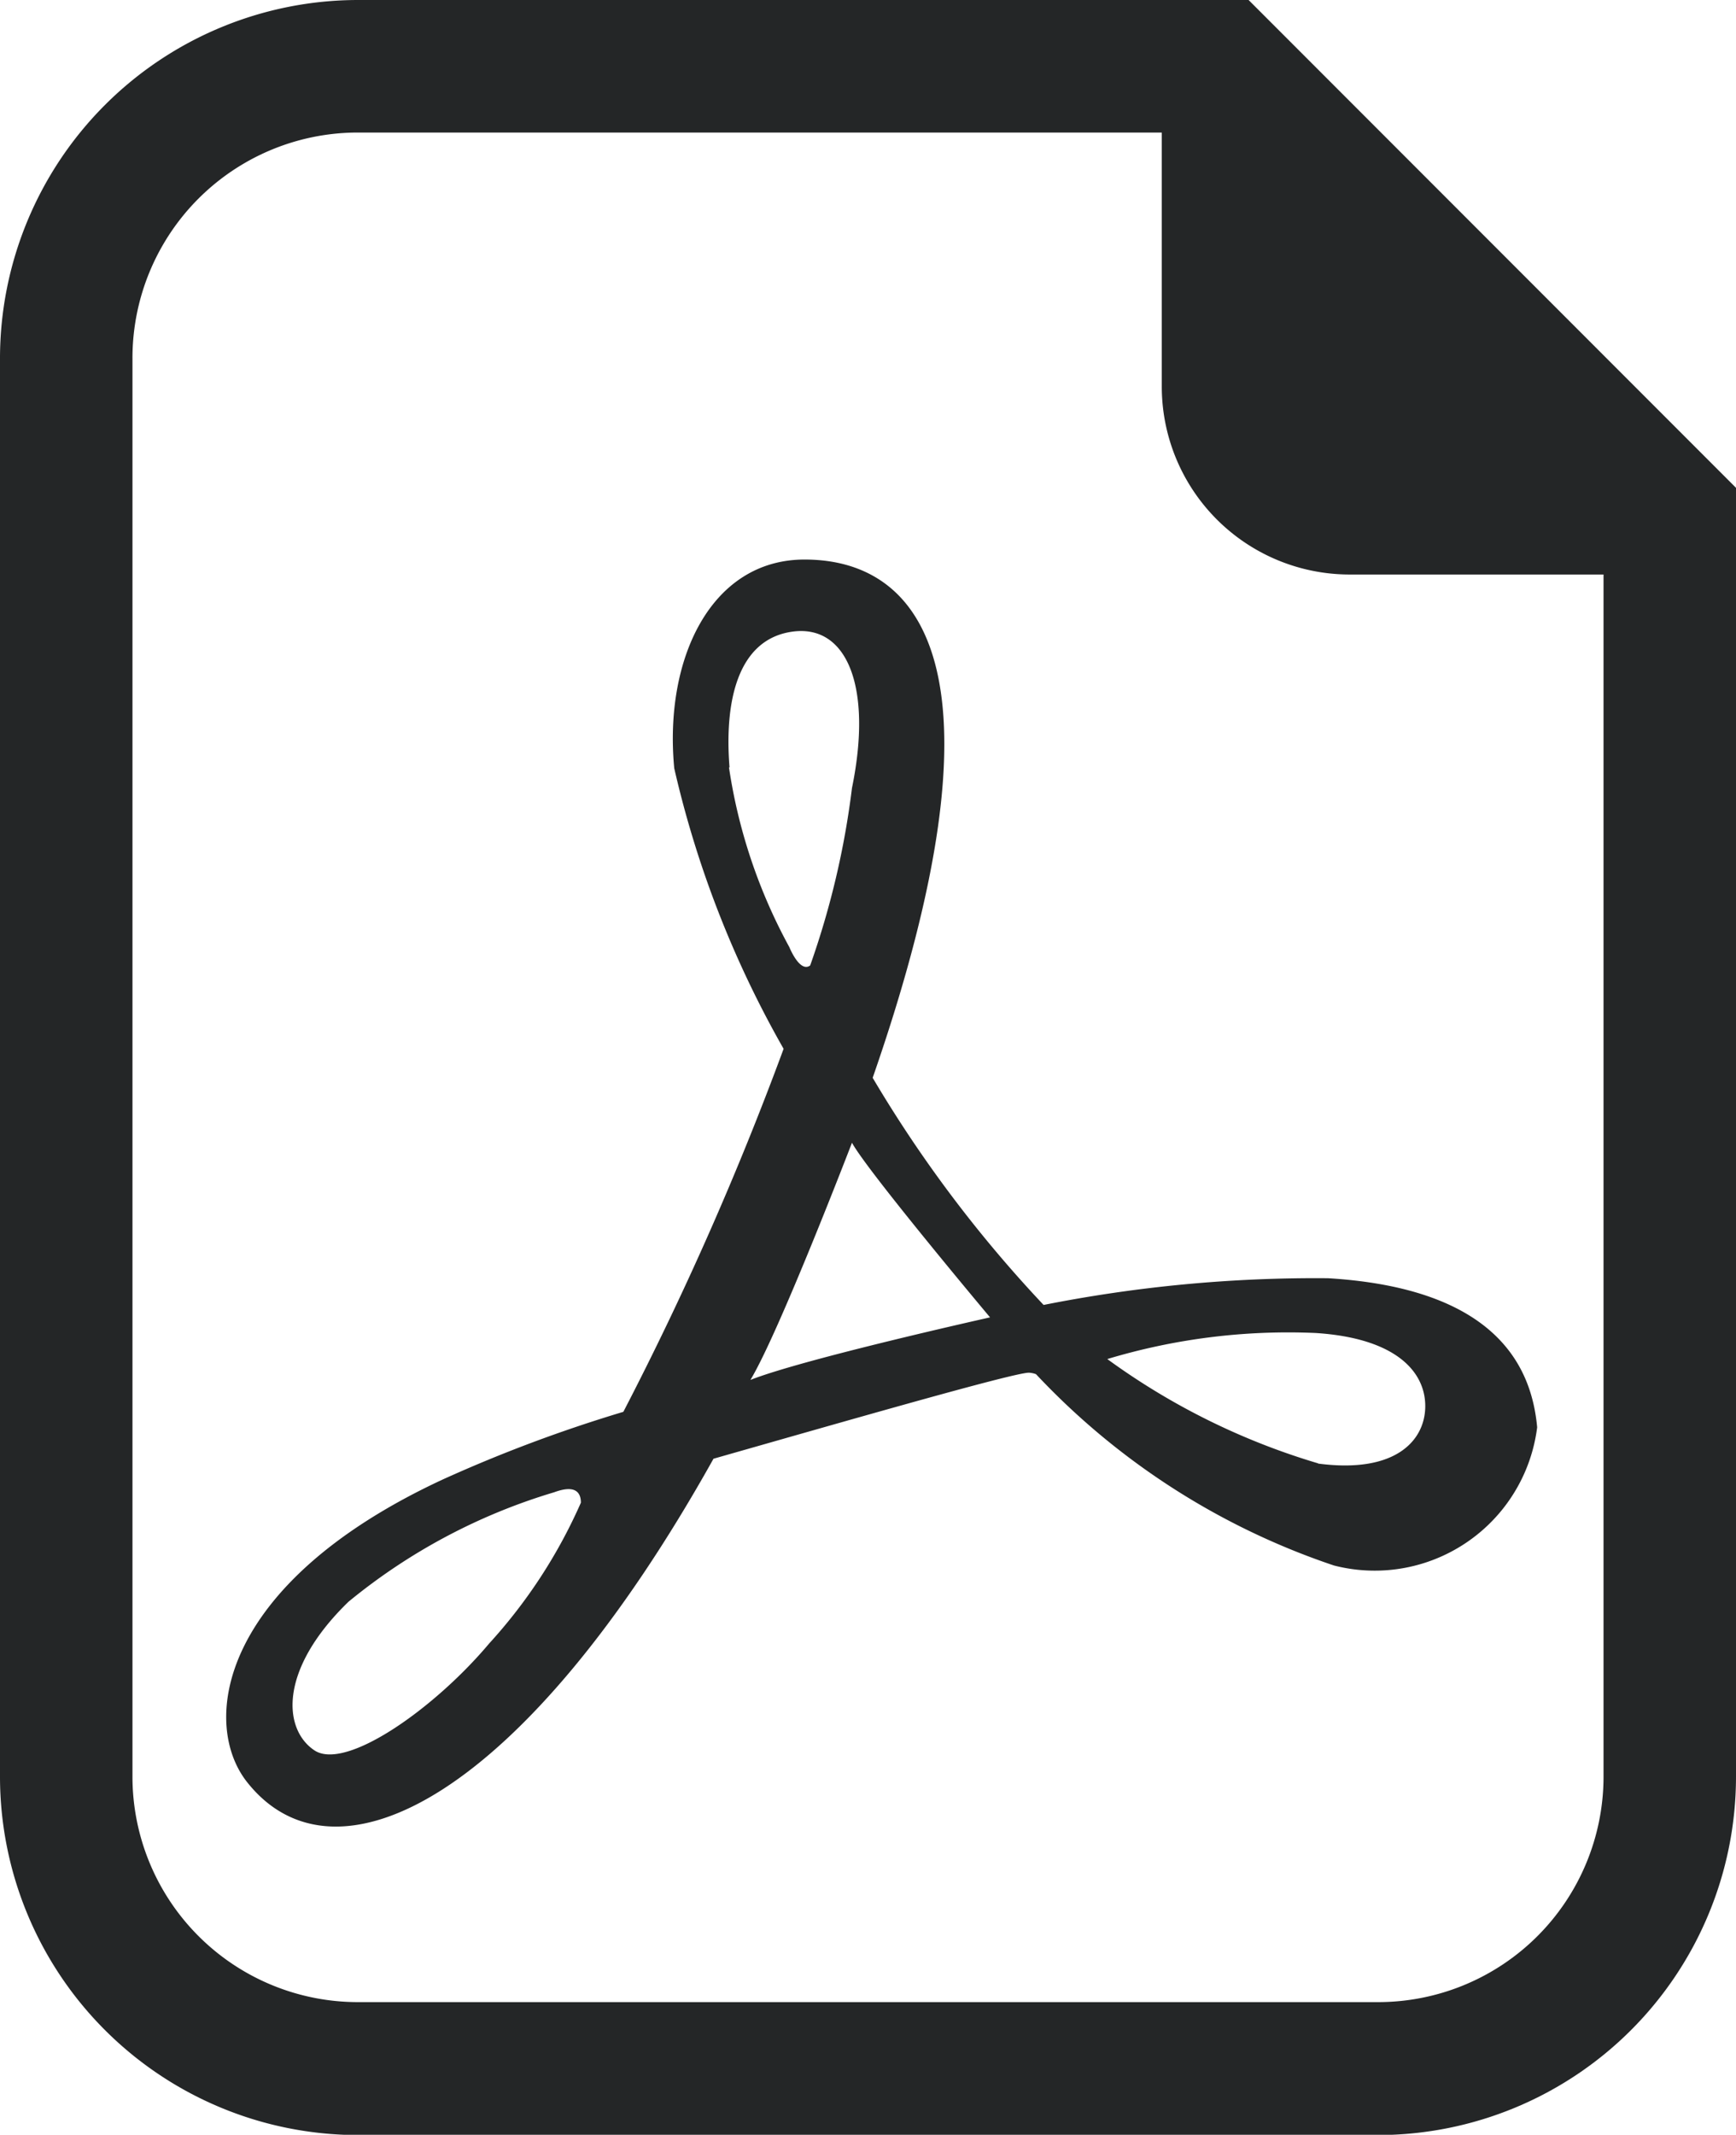
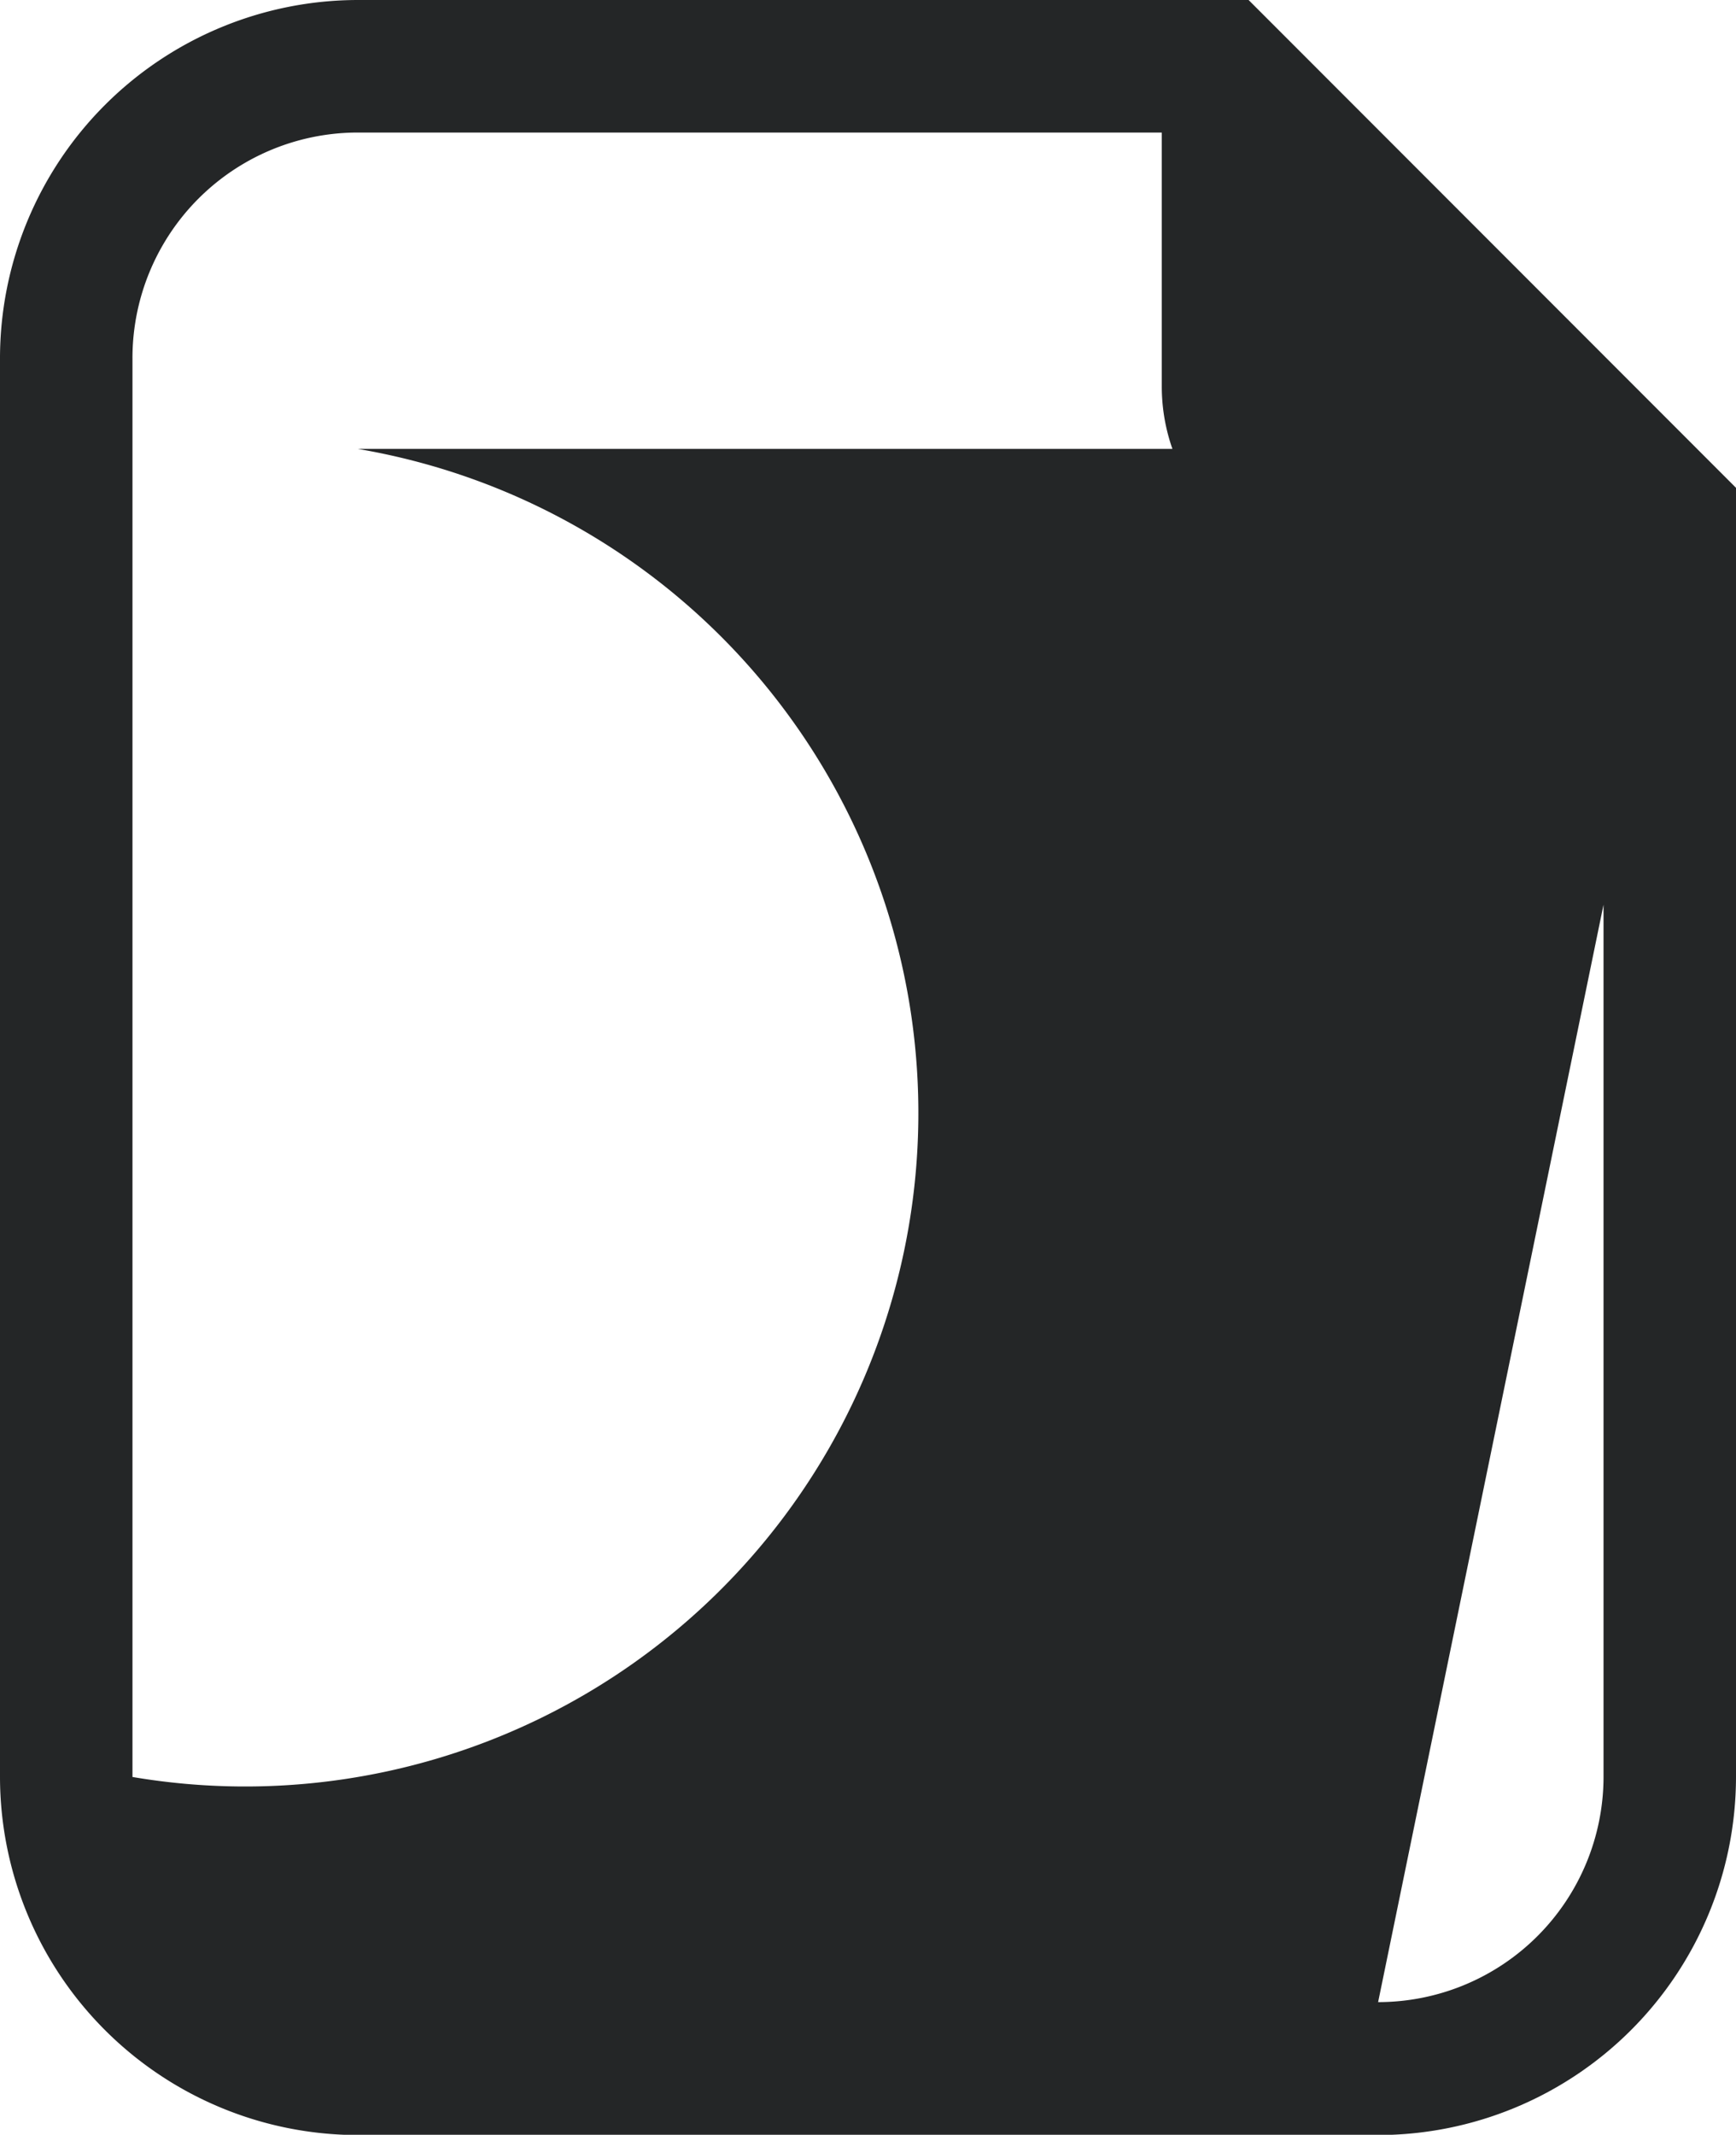
<svg xmlns="http://www.w3.org/2000/svg" width="13" height="15.978" viewBox="0 0 13 15.978">
  <g id="PDF" transform="translate(6.5 7.989)">
    <g id="グループ_270021" data-name="グループ 270021" transform="translate(-6.5 -7.989)">
-       <path id="パス_5264" data-name="パス 5264" d="M62.469,139.385a10.454,10.454,0,0,0-2.13.2,9.6,9.6,0,0,1-1.28-1.7c1.05-3.02.385-3.879-.51-3.879-.7,0-1.054.742-.976,1.562a7.71,7.71,0,0,0,.819,2.1,23.774,23.774,0,0,1-1.2,2.717,10.759,10.759,0,0,0-1.354.507c-1.678.78-1.813,1.822-1.464,2.264.663.839,2.076.115,3.493-2.42.97-.276,2.247-.644,2.362-.644a.187.187,0,0,1,.053.011,5.426,5.426,0,0,0,2.231,1.432,1.226,1.226,0,0,0,1.522-1.034C63.994,140.051,63.732,139.461,62.469,139.385Zm-6.282,2.734c-.41.488-1.074.955-1.308.8s-.273-.6.254-1.112a4.412,4.412,0,0,1,1.541-.82c.157-.058.2,0,.2.078A3.881,3.881,0,0,1,56.187,142.119Zm1.8-6.558c-.039-.488.058-.956.468-1.015s.605.409.449,1.17a6.263,6.263,0,0,1-.313,1.328c-.078.058-.156-.137-.156-.137A4.036,4.036,0,0,1,57.983,135.562Zm.156,4.586c.214-.352.761-1.776.761-1.776.117.215,1.034,1.307,1.034,1.307S58.529,139.992,58.139,140.148Zm4.253.624a5.18,5.18,0,0,1-1.58-.781,4.693,4.693,0,0,1,1.561-.195c.605.039.82.293.82.547S62.979,140.85,62.393,140.772Z" transform="translate(-52.524 -129.818)" fill="#242627" />
-       <path id="パス_5265" data-name="パス 5265" d="M12.709,3.36,9.641.291,9.35,0H2.68A2.683,2.683,0,0,0,0,2.681V13.3a2.683,2.683,0,0,0,2.68,2.68h7.64A2.683,2.683,0,0,0,13,13.3V3.651ZM10.32,14.985H2.68A1.688,1.688,0,0,1,.992,13.3V2.681A1.688,1.688,0,0,1,2.68.992H8.7v1.9A1.407,1.407,0,0,0,10.108,4.3h1.9v9A1.688,1.688,0,0,1,10.32,14.985Z" fill="#242627" />
+       <path id="パス_5265" data-name="パス 5265" d="M12.709,3.36,9.641.291,9.35,0H2.68A2.683,2.683,0,0,0,0,2.681V13.3a2.683,2.683,0,0,0,2.68,2.68h7.64A2.683,2.683,0,0,0,13,13.3V3.651ZH2.68A1.688,1.688,0,0,1,.992,13.3V2.681A1.688,1.688,0,0,1,2.68.992H8.7v1.9A1.407,1.407,0,0,0,10.108,4.3h1.9v9A1.688,1.688,0,0,1,10.32,14.985Z" fill="#242627" />
    </g>
  </g>
</svg>